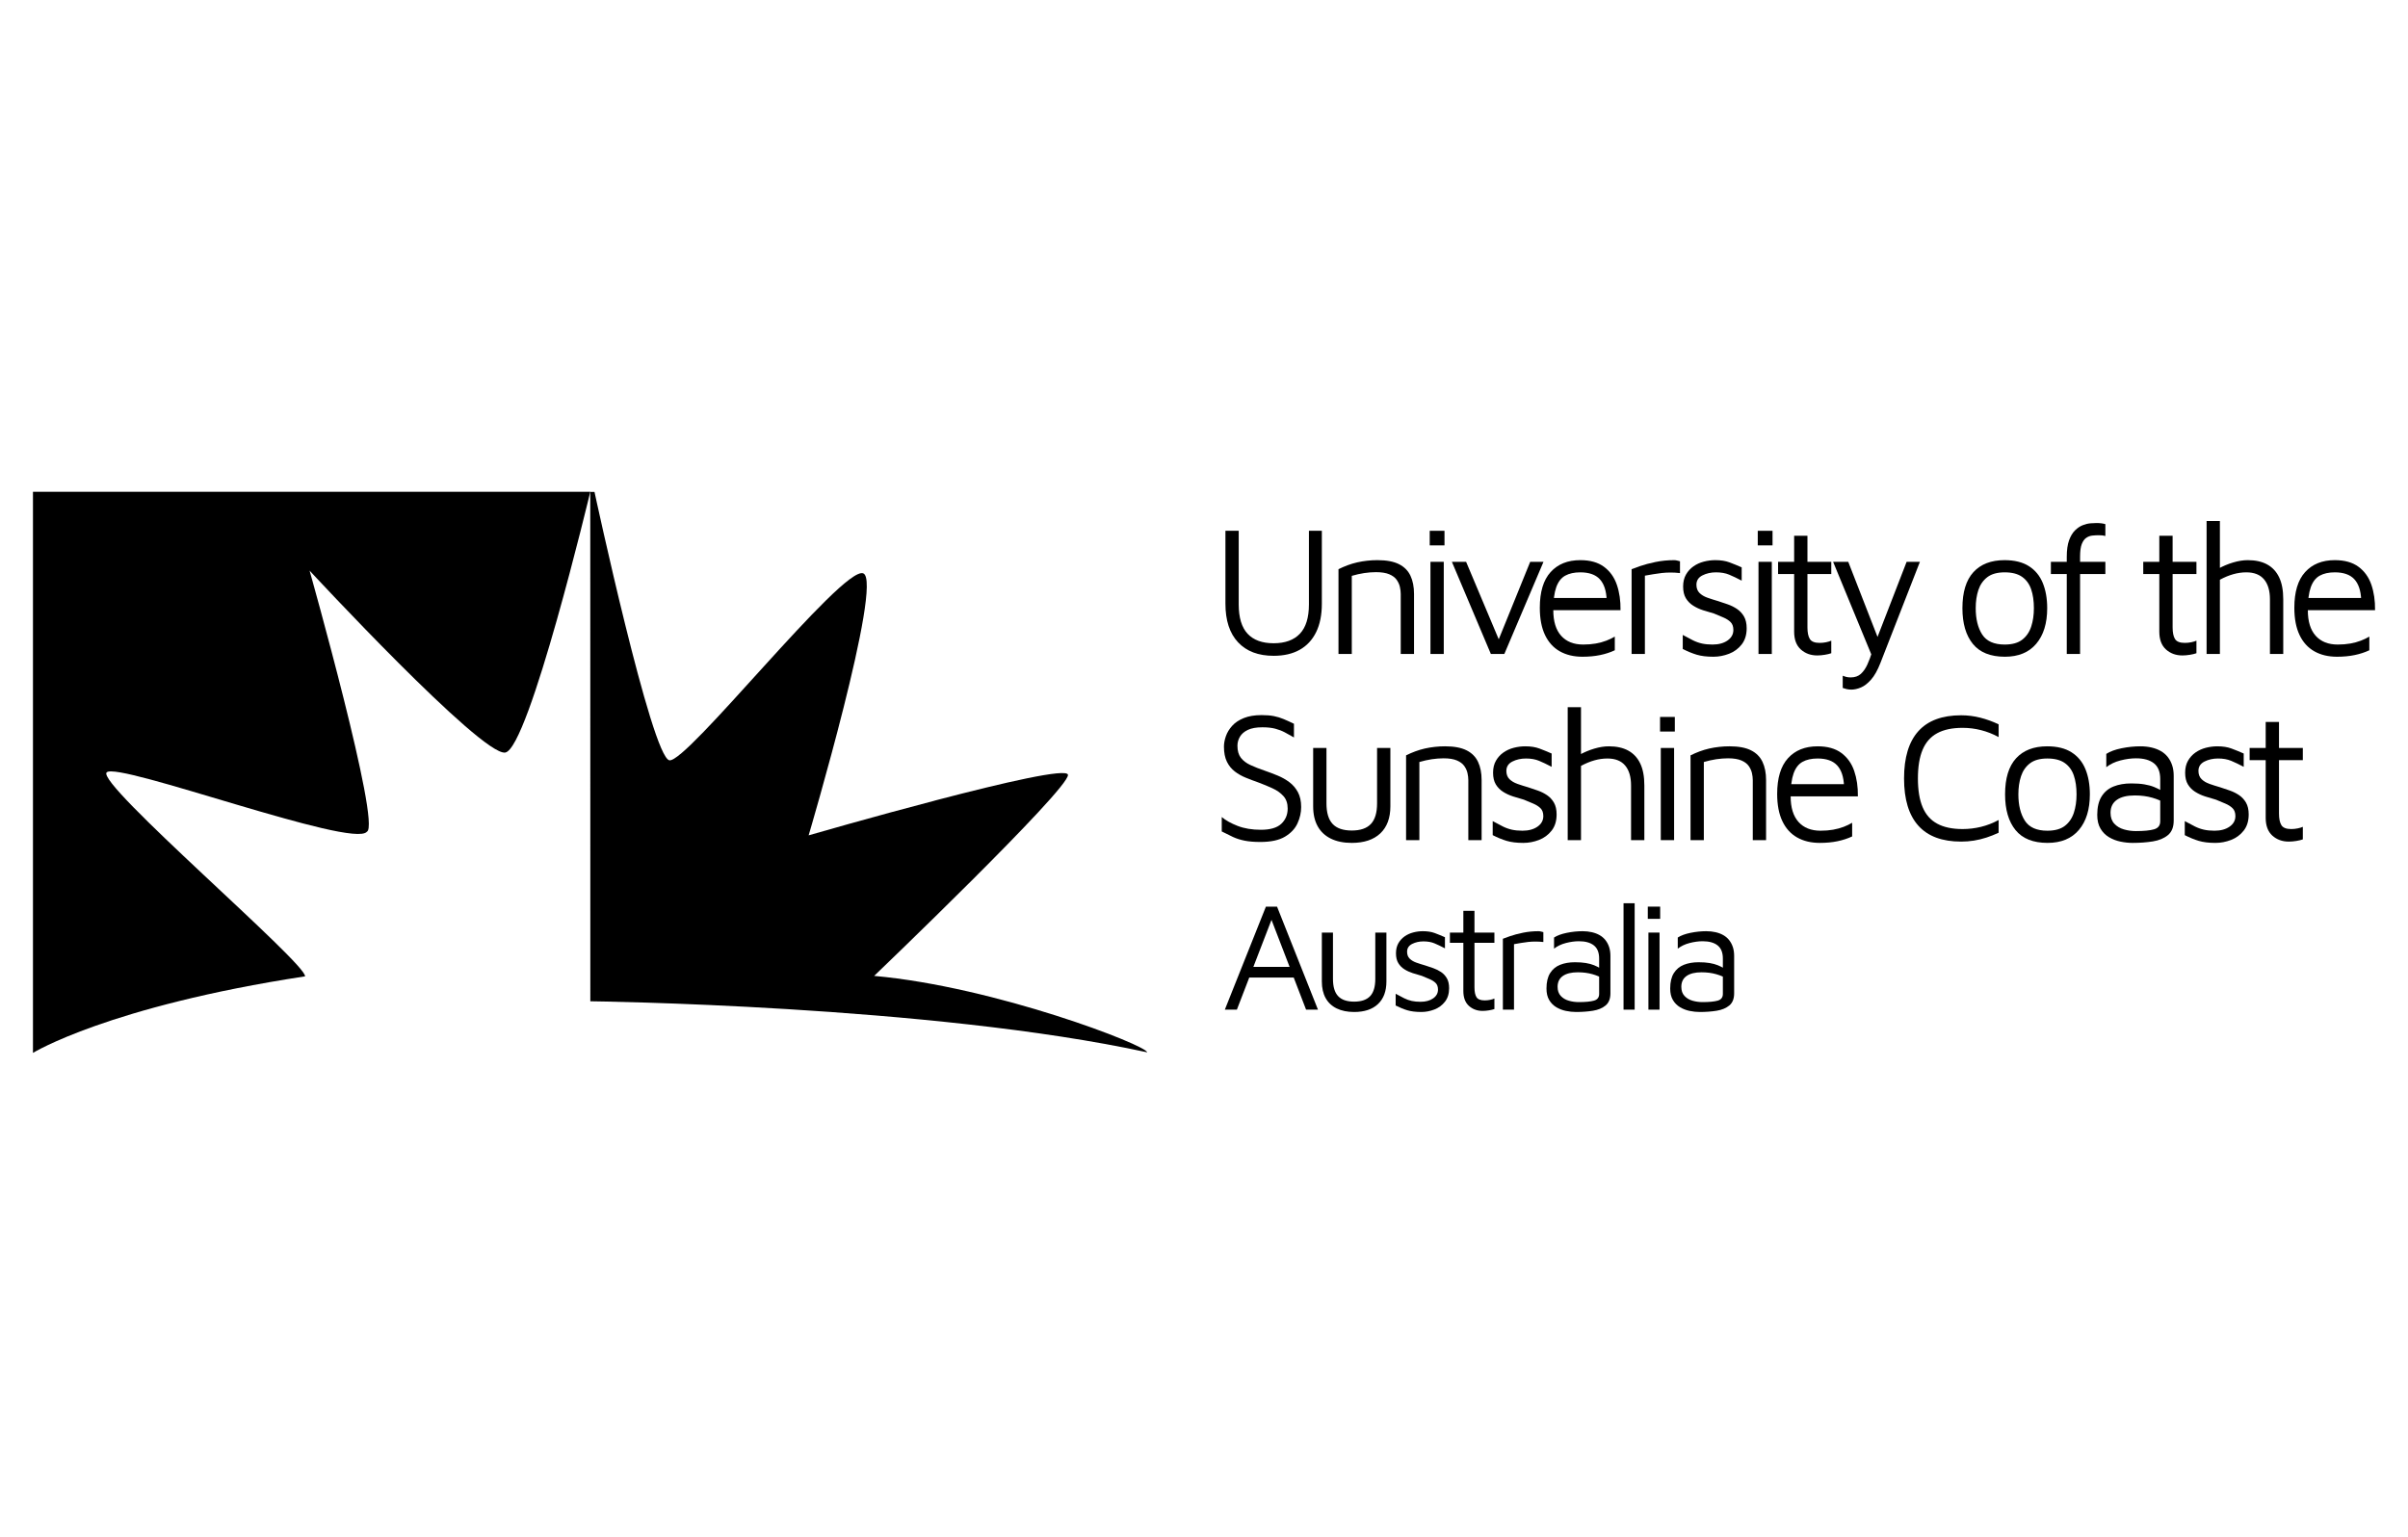
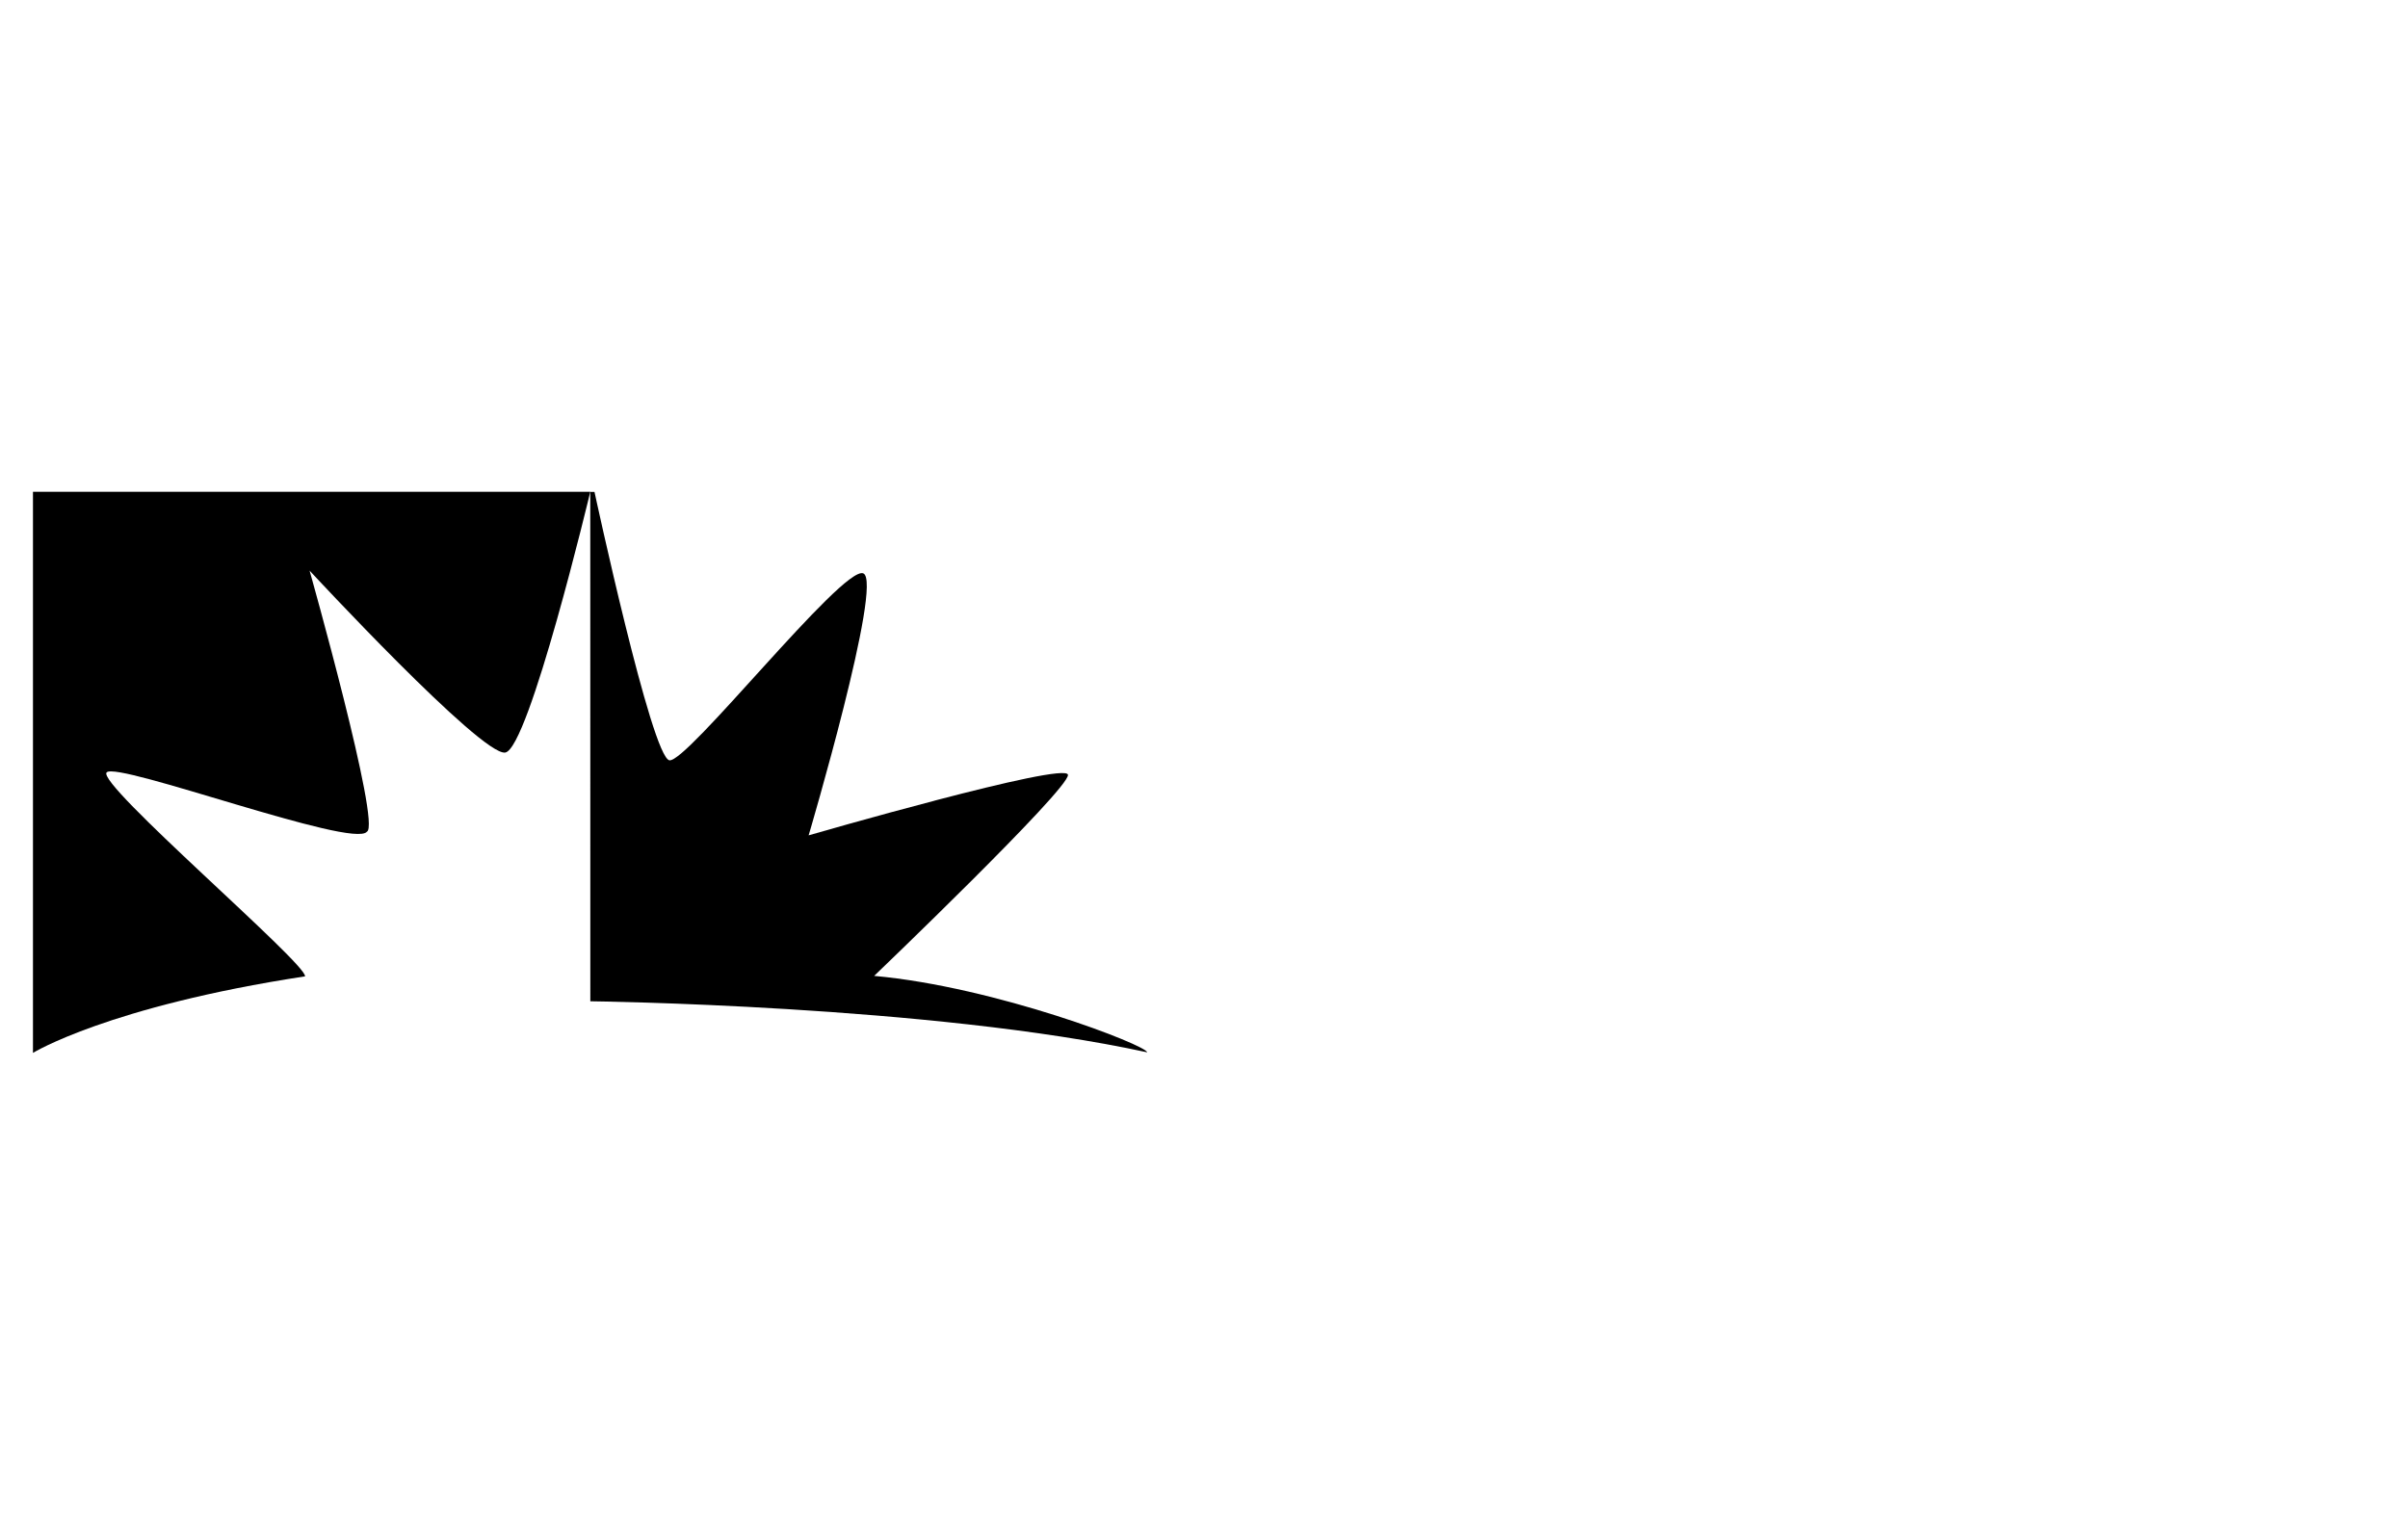
<svg xmlns="http://www.w3.org/2000/svg" width="260" height="166" viewBox="0 0 260 166" fill="none">
  <g clip-path="url(#clip0_6576_2817)">
    <mask id="mask0_6576_2817" style="mask-type:luminance" maskUnits="userSpaceOnUse" x="0" y="45" width="261" height="77">
      <path d="M0.002 45.584H260.002V121.231H0.002V45.584Z" fill="white" />
    </mask>
    <g mask="url(#mask0_6576_2817)">
      <path d="M63.734 53.112C63.734 53.112 57.103 80.877 54.549 81.27C51.994 81.663 33.426 61.62 33.426 61.62C33.426 61.62 41.187 89.129 39.615 89.817C38.142 91.684 12.696 82.211 11.517 83.41C10.338 84.61 33.131 104.063 32.935 105.438C11.714 108.68 3.559 113.702 3.559 113.702V53.112H63.734Z" fill="black" />
    </g>
    <path d="M63.733 53.12L63.74 108.13C63.74 108.13 100.502 108.557 123.86 113.642C123.86 112.905 107.502 106.568 94.386 105.389C94.386 105.389 115.46 85.2 115.312 83.677C115.165 82.154 87.312 90.21 87.312 90.21C87.312 90.21 95.418 62.8 93.21 61.919C92.091 61.474 87.225 66.737 82.447 72.001C77.795 77.126 73.226 82.251 72.281 82.105C70.365 81.811 64.189 53.12 64.189 53.12H63.733Z" fill="black" />
    <mask id="mask1_6576_2817" style="mask-type:luminance" maskUnits="userSpaceOnUse" x="0" y="45" width="261" height="77">
-       <path d="M0.002 45.584H260.002V121.231H0.002V45.584Z" fill="white" />
-     </mask>
+       </mask>
    <g mask="url(#mask1_6576_2817)">
      <path d="M137.519 70.822C135.871 70.822 134.59 70.337 133.68 69.366C132.769 68.396 132.314 67.007 132.314 65.198V57.321H133.749V65.278C133.749 66.701 134.069 67.755 134.706 68.439C135.345 69.124 136.283 69.466 137.519 69.466C138.755 69.466 139.7 69.124 140.351 68.439C141.002 67.755 141.329 66.701 141.329 65.278V57.321H142.724V65.198C142.724 66.408 142.518 67.432 142.106 68.269C141.694 69.107 141.102 69.742 140.331 70.174C139.56 70.606 138.623 70.822 137.519 70.822Z" fill="black" />
      <path d="M144.521 61.469C144.839 61.309 145.168 61.167 145.508 61.04C145.847 60.914 146.193 60.811 146.545 60.731C146.897 60.651 147.256 60.592 147.622 60.552C147.988 60.511 148.356 60.491 148.729 60.491C149.699 60.491 150.47 60.635 151.042 60.921C151.614 61.206 152.03 61.622 152.289 62.167C152.548 62.712 152.677 63.37 152.677 64.141V70.623H151.242V64.141C151.242 63.902 151.211 63.65 151.152 63.384C151.092 63.117 150.975 62.862 150.803 62.615C150.63 62.37 150.364 62.17 150.005 62.017C149.646 61.865 149.167 61.788 148.569 61.788C148.157 61.788 147.732 61.822 147.292 61.887C146.854 61.954 146.409 62.054 145.957 62.187V70.623H144.521V61.469Z" fill="black" />
      <path d="M154.451 60.672H155.888V70.624H154.451V60.672ZM154.372 57.321H155.967V58.897H154.372V57.321Z" fill="black" />
      <path d="M160.973 70.623L156.765 60.671H158.3L161.97 69.387L161.651 69.466L165.221 60.671H166.657L162.429 70.623H160.973Z" fill="black" />
      <path d="M170.866 70.922C169.922 70.922 169.104 70.726 168.413 70.334C167.721 69.942 167.189 69.353 166.817 68.568C166.445 67.784 166.259 66.807 166.259 65.637C166.259 63.922 166.647 62.635 167.426 61.778C168.203 60.921 169.27 60.491 170.627 60.491C171.69 60.491 172.544 60.731 173.189 61.21C173.834 61.688 174.296 62.333 174.575 63.144C174.854 63.955 174.987 64.873 174.974 65.896H166.976L167.076 64.58H174.037L173.478 64.779C173.438 63.782 173.189 63.038 172.73 62.546C172.271 62.054 171.57 61.808 170.627 61.808C169.974 61.808 169.432 61.927 169.001 62.167C168.569 62.406 168.246 62.822 168.034 63.413C167.821 64.005 167.715 64.833 167.715 65.896C167.715 67.106 167.997 68.027 168.562 68.658C169.127 69.29 169.922 69.606 170.945 69.606C171.437 69.606 171.889 69.569 172.302 69.496C172.714 69.423 173.093 69.32 173.438 69.187C173.784 69.054 174.09 68.907 174.355 68.748V70.224C173.877 70.45 173.348 70.623 172.77 70.742C172.192 70.862 171.556 70.922 170.866 70.922Z" fill="black" />
      <path d="M176.169 70.623V61.469C176.328 61.403 176.638 61.29 177.096 61.13C177.555 60.971 178.106 60.824 178.751 60.691C179.397 60.559 180.065 60.492 180.756 60.492C180.862 60.492 180.968 60.505 181.075 60.532C181.181 60.559 181.287 60.585 181.394 60.611V61.888C181.048 61.848 180.712 61.828 180.387 61.828C180.061 61.828 179.745 61.845 179.44 61.878C179.134 61.911 178.828 61.955 178.523 62.008C178.216 62.061 177.91 62.114 177.605 62.167V70.623H176.169Z" fill="black" />
      <path d="M185.004 70.922C184.286 70.922 183.685 70.849 183.199 70.702C182.714 70.556 182.212 70.35 181.693 70.084V68.568C182.106 68.795 182.472 68.987 182.79 69.147C183.109 69.306 183.436 69.423 183.768 69.496C184.1 69.569 184.479 69.606 184.904 69.606C185.569 69.606 186.111 69.46 186.53 69.167C186.948 68.875 187.158 68.496 187.158 68.03C187.158 67.658 187.055 67.372 186.849 67.172C186.643 66.973 186.38 66.807 186.062 66.674C185.742 66.541 185.409 66.401 185.064 66.255C184.678 66.149 184.289 66.033 183.898 65.906C183.505 65.78 183.146 65.614 182.82 65.407C182.494 65.202 182.233 64.936 182.032 64.61C181.833 64.284 181.733 63.862 181.733 63.343C181.733 62.839 181.836 62.406 182.043 62.047C182.249 61.688 182.518 61.392 182.851 61.16C183.183 60.927 183.555 60.757 183.967 60.651C184.379 60.545 184.791 60.491 185.203 60.491C185.802 60.491 186.314 60.571 186.739 60.731C187.164 60.89 187.604 61.07 188.056 61.269V62.705C187.55 62.44 187.099 62.223 186.699 62.057C186.301 61.891 185.828 61.808 185.283 61.808C184.738 61.808 184.249 61.918 183.817 62.137C183.386 62.356 183.169 62.692 183.169 63.144C183.169 63.516 183.279 63.812 183.498 64.031C183.718 64.251 184.007 64.424 184.366 64.55C184.725 64.676 185.11 64.799 185.523 64.919C185.855 65.026 186.201 65.142 186.56 65.268C186.919 65.395 187.251 65.561 187.557 65.767C187.862 65.973 188.112 66.242 188.305 66.574C188.497 66.907 188.594 67.332 188.594 67.851C188.594 68.555 188.414 69.137 188.056 69.596C187.696 70.054 187.241 70.39 186.69 70.603C186.138 70.815 185.575 70.922 185.004 70.922Z" fill="black" />
      <path d="M189.871 60.672H191.308V70.624H189.871V60.672ZM189.792 57.321H191.387V58.897H189.792V57.321Z" fill="black" />
      <path d="M196.213 70.783C195.508 70.783 194.917 70.567 194.438 70.135C193.959 69.703 193.72 69.061 193.72 68.21V61.988H191.985V60.672H193.72V57.86H195.156V60.672H197.729V61.988H195.156V67.752C195.156 68.31 195.242 68.729 195.415 69.008C195.588 69.287 195.941 69.427 196.472 69.427C196.712 69.427 196.944 69.404 197.17 69.357C197.397 69.31 197.582 69.254 197.729 69.187V70.544C197.542 70.61 197.307 70.666 197.021 70.713C196.734 70.76 196.465 70.783 196.213 70.783Z" fill="black" />
      <path d="M199.902 74.472C199.702 74.472 199.523 74.452 199.363 74.412C199.204 74.372 199.071 74.332 198.965 74.292V72.976C199.057 73.016 199.176 73.056 199.323 73.096C199.469 73.136 199.635 73.156 199.822 73.156C200.274 73.156 200.639 73.029 200.919 72.777C201.198 72.524 201.434 72.185 201.627 71.76C201.819 71.334 201.996 70.862 202.155 70.344V70.922L197.927 60.671H199.562L202.873 69.167H202.574L205.865 60.671H207.3L203.033 71.6C202.726 72.385 202.391 72.983 202.025 73.395C201.66 73.807 201.295 74.09 200.928 74.243C200.563 74.395 200.22 74.472 199.902 74.472Z" fill="black" />
      <path d="M216.456 69.606C217.267 69.606 217.898 69.43 218.351 69.078C218.803 68.725 219.125 68.253 219.317 67.662C219.511 67.07 219.606 66.409 219.606 65.677C219.606 64.893 219.507 64.211 219.308 63.633C219.108 63.055 218.779 62.606 218.32 62.287C217.862 61.968 217.24 61.808 216.456 61.808C215.658 61.808 215.033 61.981 214.581 62.327C214.129 62.672 213.807 63.134 213.614 63.713C213.421 64.291 213.325 64.946 213.325 65.677C213.325 66.847 213.558 67.794 214.022 68.519C214.488 69.244 215.299 69.606 216.456 69.606ZM216.476 70.922C214.92 70.922 213.767 70.46 213.016 69.536C212.265 68.612 211.889 67.326 211.889 65.677C211.889 63.949 212.284 62.653 213.075 61.788C213.866 60.924 214.986 60.492 216.435 60.492C217.513 60.492 218.391 60.708 219.068 61.14C219.746 61.572 220.245 62.177 220.564 62.955C220.883 63.733 221.043 64.64 221.043 65.677C221.043 67.313 220.647 68.596 219.856 69.526C219.065 70.457 217.938 70.922 216.476 70.922Z" fill="black" />
-       <path d="M223.156 70.623V61.988H221.441V60.671H223.156V60.133C223.156 59.402 223.239 58.807 223.405 58.348C223.572 57.889 223.788 57.53 224.053 57.271C224.319 57.012 224.598 56.826 224.891 56.713C225.183 56.6 225.463 56.533 225.729 56.513C225.995 56.493 226.208 56.483 226.367 56.483C226.553 56.483 226.726 56.493 226.885 56.513C227.045 56.533 227.191 56.563 227.324 56.603V57.879C227.231 57.853 227.125 57.833 227.006 57.819C226.885 57.807 226.753 57.8 226.606 57.8C226.38 57.8 226.147 57.813 225.908 57.839C225.669 57.866 225.45 57.949 225.25 58.089C225.051 58.228 224.891 58.455 224.771 58.767C224.652 59.08 224.593 59.528 224.593 60.113V60.671H227.324V61.988H224.593V70.623H223.156Z" fill="black" />
      <path d="M235.641 70.783C234.936 70.783 234.345 70.567 233.866 70.135C233.387 69.703 233.148 69.061 233.148 68.21V61.988H231.413V60.672H233.148V57.86H234.584V60.672H237.157V61.988H234.584V67.752C234.584 68.31 234.67 68.729 234.843 69.008C235.016 69.287 235.369 69.427 235.9 69.427C236.14 69.427 236.372 69.404 236.598 69.357C236.825 69.31 237.01 69.254 237.157 69.187V70.544C236.97 70.61 236.735 70.666 236.449 70.713C236.162 70.76 235.893 70.783 235.641 70.783Z" fill="black" />
      <path d="M238.254 70.623V56.264H239.69V61.788L239.53 61.409C240.035 61.13 240.567 60.908 241.125 60.741C241.684 60.575 242.209 60.492 242.701 60.492C243.525 60.492 244.22 60.645 244.785 60.951C245.35 61.257 245.782 61.718 246.081 62.336C246.381 62.955 246.53 63.749 246.53 64.72V70.623H245.094V64.72C245.094 63.79 244.882 63.071 244.456 62.566C244.03 62.061 243.393 61.808 242.541 61.808C242.076 61.808 241.608 61.875 241.136 62.008C240.663 62.141 240.182 62.34 239.69 62.606V70.623H238.254Z" fill="black" />
-       <path d="M252.335 70.922C251.391 70.922 250.573 70.726 249.882 70.334C249.19 69.942 248.658 69.353 248.286 68.568C247.914 67.784 247.728 66.807 247.728 65.637C247.728 63.922 248.116 62.635 248.895 61.778C249.672 60.921 250.739 60.491 252.096 60.491C253.159 60.491 254.013 60.731 254.658 61.21C255.303 61.688 255.765 62.333 256.044 63.144C256.323 63.955 256.456 64.873 256.443 65.896H248.445L248.545 64.58H255.506L254.947 64.779C254.907 63.782 254.658 63.038 254.199 62.546C253.74 62.054 253.039 61.808 252.096 61.808C251.443 61.808 250.901 61.927 250.47 62.167C250.038 62.406 249.715 62.822 249.503 63.413C249.29 64.005 249.184 64.833 249.184 65.896C249.184 67.106 249.466 68.027 250.031 68.658C250.596 69.29 251.391 69.606 252.414 69.606C252.906 69.606 253.358 69.569 253.771 69.496C254.183 69.423 254.562 69.32 254.907 69.187C255.253 69.054 255.559 68.907 255.824 68.748V70.224C255.346 70.45 254.817 70.623 254.239 70.742C253.661 70.862 253.025 70.922 252.335 70.922Z" fill="black" />
      <path d="M136.084 90.926C135.419 90.926 134.854 90.879 134.389 90.786C133.923 90.694 133.504 90.561 133.132 90.388C132.76 90.215 132.354 90.016 131.916 89.789V88.234C132.341 88.593 132.912 88.912 133.631 89.192C134.349 89.47 135.187 89.61 136.144 89.61C137.153 89.61 137.889 89.394 138.347 88.962C138.806 88.53 139.035 87.982 139.035 87.317C139.035 86.758 138.882 86.31 138.576 85.97C138.271 85.631 137.879 85.352 137.399 85.133C136.921 84.913 136.416 84.703 135.884 84.505C135.432 84.345 134.983 84.176 134.538 83.996C134.092 83.817 133.69 83.591 133.332 83.318C132.973 83.046 132.687 82.693 132.474 82.261C132.262 81.829 132.154 81.287 132.154 80.635C132.154 80.277 132.225 79.898 132.364 79.499C132.504 79.1 132.73 78.728 133.043 78.382C133.355 78.036 133.773 77.757 134.299 77.544C134.824 77.332 135.466 77.225 136.224 77.225C136.742 77.225 137.184 77.262 137.55 77.335C137.915 77.408 138.264 77.514 138.597 77.654C138.929 77.794 139.301 77.963 139.713 78.162V79.638C139.367 79.439 139.038 79.256 138.726 79.09C138.413 78.924 138.068 78.791 137.689 78.691C137.311 78.592 136.848 78.542 136.303 78.542C135.651 78.542 135.13 78.634 134.737 78.821C134.346 79.007 134.06 79.253 133.88 79.559C133.7 79.864 133.611 80.19 133.611 80.536C133.611 81.081 133.733 81.513 133.98 81.832C134.226 82.151 134.57 82.414 135.017 82.62C135.462 82.826 135.977 83.029 136.563 83.228C137.027 83.388 137.493 83.564 137.958 83.757C138.424 83.949 138.846 84.189 139.225 84.475C139.604 84.761 139.909 85.119 140.142 85.552C140.374 85.984 140.491 86.519 140.491 87.156C140.491 87.755 140.358 88.344 140.092 88.922C139.826 89.5 139.374 89.979 138.736 90.358C138.098 90.737 137.214 90.926 136.084 90.926Z" fill="black" />
      <path d="M145.955 91.026C145.077 91.026 144.326 90.874 143.701 90.568C143.076 90.262 142.601 89.817 142.275 89.231C141.949 88.646 141.787 87.928 141.787 87.078V80.776H143.223V86.758C143.223 87.769 143.445 88.51 143.891 88.982C144.336 89.455 145.024 89.69 145.955 89.69C146.886 89.69 147.573 89.455 148.019 88.982C148.465 88.51 148.687 87.769 148.687 86.758V80.776H150.123V87.078C150.123 88.34 149.761 89.315 149.036 90C148.311 90.684 147.284 91.026 145.955 91.026Z" fill="black" />
      <path d="M151.819 81.573C152.137 81.413 152.466 81.271 152.806 81.144C153.145 81.018 153.491 80.915 153.843 80.835C154.195 80.755 154.554 80.696 154.92 80.656C155.286 80.615 155.654 80.595 156.027 80.595C156.997 80.595 157.768 80.739 158.34 81.025C158.912 81.31 159.328 81.726 159.587 82.271C159.846 82.816 159.975 83.474 159.975 84.245V90.727H158.54V84.245C158.54 84.006 158.509 83.754 158.45 83.488C158.39 83.221 158.273 82.966 158.101 82.719C157.928 82.474 157.662 82.274 157.303 82.121C156.944 81.969 156.465 81.892 155.867 81.892C155.455 81.892 155.03 81.926 154.59 81.991C154.152 82.058 153.707 82.158 153.255 82.291V90.727H151.819V81.573Z" fill="black" />
      <path d="M164.483 91.026C163.765 91.026 163.164 90.953 162.678 90.807C162.193 90.661 161.691 90.455 161.172 90.189V88.673C161.585 88.899 161.951 89.091 162.269 89.252C162.588 89.411 162.915 89.527 163.247 89.6C163.579 89.673 163.958 89.71 164.383 89.71C165.048 89.71 165.59 89.564 166.009 89.271C166.427 88.979 166.637 88.6 166.637 88.134C166.637 87.762 166.534 87.476 166.328 87.277C166.122 87.078 165.859 86.912 165.541 86.778C165.221 86.646 164.888 86.506 164.543 86.36C164.157 86.254 163.768 86.137 163.377 86.01C162.984 85.884 162.625 85.718 162.299 85.512C161.973 85.306 161.712 85.041 161.511 84.714C161.312 84.389 161.212 83.966 161.212 83.448C161.212 82.943 161.315 82.51 161.522 82.151C161.728 81.793 161.997 81.497 162.33 81.264C162.662 81.032 163.034 80.862 163.446 80.755C163.858 80.65 164.27 80.596 164.682 80.596C165.281 80.596 165.793 80.676 166.218 80.836C166.643 80.995 167.083 81.174 167.535 81.374V82.81C167.029 82.544 166.578 82.328 166.178 82.162C165.78 81.995 165.307 81.912 164.762 81.912C164.217 81.912 163.728 82.022 163.296 82.241C162.865 82.461 162.648 82.797 162.648 83.249C162.648 83.621 162.758 83.917 162.977 84.136C163.197 84.355 163.486 84.528 163.845 84.655C164.204 84.781 164.589 84.904 165.002 85.023C165.334 85.13 165.68 85.247 166.039 85.373C166.398 85.499 166.73 85.665 167.036 85.871C167.341 86.078 167.591 86.346 167.784 86.678C167.976 87.011 168.073 87.436 168.073 87.955C168.073 88.66 167.893 89.242 167.535 89.7C167.175 90.159 166.72 90.495 166.169 90.708C165.617 90.92 165.054 91.026 164.483 91.026Z" fill="black" />
      <path d="M169.27 90.727V76.368H170.706V81.892L170.546 81.513C171.051 81.234 171.583 81.012 172.141 80.845C172.7 80.679 173.225 80.596 173.717 80.596C174.541 80.596 175.236 80.749 175.801 81.055C176.366 81.361 176.798 81.822 177.097 82.44C177.397 83.059 177.546 83.853 177.546 84.824V90.727H176.11V84.824C176.11 83.894 175.898 83.175 175.472 82.67C175.046 82.165 174.409 81.912 173.557 81.912C173.092 81.912 172.624 81.979 172.152 82.112C171.679 82.245 171.198 82.444 170.706 82.71V90.727H169.27Z" fill="black" />
      <path d="M179.321 80.775H180.758V90.728H179.321V80.775ZM179.242 77.424H180.837V79.001H179.242V77.424Z" fill="black" />
      <path d="M182.533 81.573C182.851 81.413 183.18 81.271 183.52 81.144C183.859 81.018 184.205 80.915 184.557 80.835C184.909 80.755 185.268 80.696 185.634 80.656C186 80.615 186.368 80.595 186.741 80.595C187.711 80.595 188.482 80.739 189.054 81.025C189.626 81.31 190.042 81.726 190.301 82.271C190.56 82.816 190.689 83.474 190.689 84.245V90.727H189.254V84.245C189.254 84.006 189.223 83.754 189.164 83.488C189.104 83.221 188.987 82.966 188.815 82.719C188.642 82.474 188.376 82.274 188.017 82.121C187.658 81.969 187.179 81.892 186.581 81.892C186.169 81.892 185.744 81.926 185.304 81.991C184.866 82.058 184.421 82.158 183.969 82.291V90.727H182.533V81.573Z" fill="black" />
      <path d="M196.494 91.026C195.55 91.026 194.732 90.83 194.041 90.438C193.349 90.046 192.817 89.458 192.445 88.673C192.073 87.888 191.887 86.912 191.887 85.742C191.887 84.026 192.275 82.74 193.054 81.882C193.831 81.025 194.898 80.596 196.255 80.596C197.318 80.596 198.172 80.836 198.817 81.314C199.462 81.793 199.924 82.438 200.203 83.249C200.482 84.06 200.615 84.977 200.602 86.001H192.604L192.704 84.684H199.665L199.106 84.883C199.066 83.887 198.817 83.142 198.358 82.65C197.899 82.158 197.198 81.912 196.255 81.912C195.602 81.912 195.06 82.032 194.629 82.271C194.197 82.51 193.874 82.926 193.662 83.518C193.449 84.109 193.343 84.937 193.343 86.001C193.343 87.211 193.625 88.131 194.19 88.762C194.755 89.394 195.55 89.71 196.573 89.71C197.065 89.71 197.517 89.673 197.93 89.6C198.342 89.527 198.721 89.424 199.066 89.292C199.412 89.159 199.718 89.012 199.983 88.852V90.329C199.505 90.554 198.976 90.727 198.398 90.847C197.82 90.966 197.184 91.026 196.494 91.026Z" fill="black" />
      <path d="M211.75 90.886C209.702 90.886 208.163 90.315 207.133 89.171C206.103 88.028 205.587 86.326 205.587 84.066C205.587 81.805 206.103 80.104 207.133 78.96C208.163 77.817 209.702 77.245 211.75 77.245C212.454 77.245 213.146 77.332 213.823 77.505C214.502 77.678 215.16 77.917 215.798 78.222V79.598C215.187 79.266 214.555 79.017 213.903 78.851C213.252 78.684 212.587 78.601 211.909 78.601C210.792 78.601 209.878 78.794 209.167 79.18C208.455 79.566 207.931 80.16 207.592 80.965C207.252 81.769 207.083 82.803 207.083 84.066C207.083 85.329 207.252 86.363 207.592 87.167C207.931 87.972 208.455 88.567 209.167 88.951C209.878 89.337 210.792 89.531 211.909 89.531C212.587 89.531 213.252 89.45 213.903 89.291C214.555 89.131 215.187 88.885 215.798 88.553V89.929C215.372 90.128 214.938 90.301 214.492 90.448C214.046 90.594 213.595 90.703 213.136 90.777C212.677 90.85 212.215 90.886 211.75 90.886Z" fill="black" />
      <path d="M221.062 89.71C221.873 89.71 222.504 89.534 222.957 89.181C223.409 88.829 223.731 88.356 223.923 87.766C224.117 87.174 224.212 86.513 224.212 85.781C224.212 84.996 224.113 84.316 223.914 83.737C223.714 83.159 223.385 82.71 222.926 82.391C222.468 82.072 221.846 81.912 221.062 81.912C220.264 81.912 219.639 82.085 219.187 82.43C218.735 82.776 218.413 83.239 218.22 83.817C218.027 84.395 217.931 85.05 217.931 85.781C217.931 86.951 218.164 87.898 218.628 88.623C219.094 89.349 219.905 89.71 221.062 89.71ZM221.082 91.025C219.526 91.025 218.373 90.564 217.622 89.641C216.871 88.716 216.495 87.43 216.495 85.781C216.495 84.052 216.89 82.757 217.681 81.892C218.472 81.028 219.592 80.596 221.041 80.596C222.119 80.596 222.997 80.812 223.674 81.245C224.352 81.677 224.851 82.281 225.17 83.059C225.489 83.837 225.649 84.743 225.649 85.781C225.649 87.416 225.253 88.7 224.462 89.63C223.671 90.561 222.544 91.025 221.082 91.025Z" fill="black" />
      <path d="M230.275 91.026C229.837 91.026 229.394 90.979 228.949 90.886C228.504 90.794 228.091 90.634 227.712 90.408C227.334 90.182 227.028 89.873 226.796 89.481C226.562 89.089 226.446 88.593 226.446 87.995C226.446 87.171 226.602 86.509 226.915 86.01C227.227 85.512 227.66 85.153 228.212 84.933C228.762 84.714 229.398 84.604 230.116 84.604C230.661 84.604 231.132 84.637 231.532 84.704C231.93 84.771 232.286 84.867 232.598 84.994C232.911 85.12 233.194 85.262 233.446 85.422L233.725 86.739C233.42 86.512 232.977 86.317 232.399 86.15C231.821 85.984 231.186 85.901 230.495 85.901C229.657 85.901 229.012 86.06 228.56 86.38C228.108 86.699 227.882 87.165 227.882 87.776C227.882 88.267 228.018 88.66 228.291 88.952C228.563 89.245 228.909 89.451 229.328 89.571C229.747 89.69 230.175 89.75 230.614 89.75C231.478 89.75 232.133 89.687 232.579 89.56C233.024 89.434 233.247 89.145 233.247 88.693V84.126C233.247 83.355 233.021 82.79 232.569 82.431C232.117 82.072 231.472 81.892 230.634 81.892C230.102 81.892 229.541 81.969 228.949 82.122C228.357 82.275 227.849 82.517 227.423 82.85V81.414C227.836 81.148 228.387 80.945 229.079 80.805C229.77 80.666 230.441 80.596 231.093 80.596C231.532 80.596 231.937 80.639 232.309 80.726C232.681 80.812 233.014 80.939 233.306 81.105C233.599 81.271 233.848 81.484 234.054 81.743C234.26 82.002 234.421 82.301 234.533 82.64C234.646 82.979 234.703 83.361 234.703 83.787V88.613C234.703 89.318 234.494 89.843 234.075 90.189C233.656 90.535 233.11 90.76 232.439 90.867C231.767 90.973 231.046 91.026 230.275 91.026Z" fill="black" />
      <path d="M239.209 91.026C238.491 91.026 237.89 90.953 237.404 90.807C236.919 90.661 236.417 90.455 235.898 90.189V88.673C236.311 88.899 236.677 89.091 236.995 89.252C237.314 89.411 237.641 89.527 237.973 89.6C238.305 89.673 238.684 89.71 239.109 89.71C239.774 89.71 240.316 89.564 240.735 89.271C241.153 88.979 241.363 88.6 241.363 88.134C241.363 87.762 241.26 87.476 241.054 87.277C240.848 87.078 240.585 86.912 240.267 86.778C239.947 86.646 239.614 86.506 239.269 86.36C238.883 86.254 238.494 86.137 238.103 86.01C237.71 85.884 237.351 85.718 237.025 85.512C236.699 85.306 236.438 85.041 236.237 84.714C236.038 84.389 235.938 83.966 235.938 83.448C235.938 82.943 236.041 82.51 236.248 82.151C236.454 81.793 236.723 81.497 237.056 81.264C237.388 81.032 237.76 80.862 238.172 80.755C238.584 80.65 238.996 80.596 239.408 80.596C240.007 80.596 240.519 80.676 240.944 80.836C241.369 80.995 241.809 81.174 242.261 81.374V82.81C241.755 82.544 241.304 82.328 240.904 82.162C240.506 81.995 240.033 81.912 239.488 81.912C238.943 81.912 238.454 82.022 238.022 82.241C237.591 82.461 237.374 82.797 237.374 83.249C237.374 83.621 237.484 83.917 237.703 84.136C237.923 84.355 238.212 84.528 238.571 84.655C238.93 84.781 239.315 84.904 239.728 85.023C240.06 85.13 240.406 85.247 240.765 85.373C241.124 85.499 241.456 85.665 241.762 85.871C242.067 86.078 242.317 86.346 242.51 86.678C242.702 87.011 242.799 87.436 242.799 87.955C242.799 88.66 242.619 89.242 242.261 89.7C241.901 90.159 241.446 90.495 240.895 90.708C240.343 90.92 239.78 91.026 239.209 91.026Z" fill="black" />
      <path d="M247.128 90.886C246.423 90.886 245.832 90.67 245.353 90.239C244.874 89.806 244.635 89.164 244.635 88.314V82.092H242.9V80.775H244.635V77.963H246.071V80.775H248.644V82.092H246.071V87.855C246.071 88.413 246.157 88.832 246.33 89.112C246.503 89.391 246.856 89.531 247.387 89.531C247.627 89.531 247.859 89.507 248.085 89.46C248.312 89.414 248.497 89.358 248.644 89.291V90.647C248.457 90.714 248.222 90.77 247.936 90.817C247.649 90.863 247.38 90.886 247.128 90.886Z" fill="black" />
      <path d="M134.2 105.566L134.718 104.416H140.172L140.255 105.566H134.2ZM132.249 109.036L136.685 97.91H137.887L142.306 109.036H141.022L137.169 99.028L137.42 98.995L133.55 109.036H132.249Z" fill="black" />
-       <path d="M146.21 109.286C145.477 109.286 144.848 109.158 144.325 108.902C143.803 108.647 143.405 108.274 143.133 107.785C142.86 107.296 142.724 106.695 142.724 105.983V100.713H143.925V105.717C143.925 106.562 144.111 107.182 144.483 107.576C144.856 107.972 145.432 108.169 146.21 108.169C146.988 108.169 147.564 107.972 147.937 107.576C148.309 107.182 148.495 106.562 148.495 105.717V100.713H149.696V105.983C149.696 107.04 149.394 107.854 148.787 108.428C148.181 109 147.322 109.286 146.21 109.286Z" fill="black" />
      <path d="M153.464 109.286C152.863 109.286 152.36 109.224 151.954 109.102C151.548 108.98 151.129 108.808 150.694 108.586V107.318C151.039 107.507 151.346 107.668 151.612 107.802C151.879 107.935 152.152 108.033 152.43 108.094C152.707 108.155 153.025 108.185 153.38 108.185C153.937 108.185 154.39 108.063 154.739 107.818C155.09 107.574 155.265 107.257 155.265 106.868C155.265 106.557 155.179 106.317 155.007 106.15C154.834 105.983 154.614 105.845 154.348 105.733C154.081 105.622 153.803 105.506 153.514 105.383C153.192 105.294 152.866 105.197 152.538 105.091C152.21 104.985 151.909 104.847 151.637 104.674C151.364 104.502 151.146 104.279 150.979 104.007C150.812 103.734 150.729 103.382 150.729 102.948C150.729 102.525 150.815 102.164 150.986 101.863C151.159 101.563 151.384 101.316 151.662 101.121C151.941 100.927 152.251 100.785 152.597 100.696C152.941 100.607 153.285 100.562 153.631 100.562C154.131 100.562 154.559 100.63 154.915 100.763C155.271 100.896 155.638 101.047 156.016 101.213V102.414C155.593 102.191 155.215 102.012 154.882 101.872C154.548 101.733 154.153 101.663 153.697 101.663C153.241 101.663 152.832 101.755 152.471 101.938C152.11 102.122 151.929 102.403 151.929 102.781C151.929 103.093 152.021 103.34 152.204 103.523C152.388 103.707 152.63 103.851 152.93 103.957C153.231 104.062 153.553 104.166 153.898 104.265C154.175 104.354 154.465 104.452 154.765 104.557C155.065 104.663 155.343 104.803 155.599 104.974C155.855 105.147 156.063 105.372 156.225 105.65C156.385 105.928 156.466 106.284 156.466 106.718C156.466 107.307 156.316 107.794 156.016 108.177C155.716 108.56 155.334 108.842 154.873 109.019C154.411 109.197 153.942 109.286 153.464 109.286Z" fill="black" />
      <path d="M160.088 109.169C159.498 109.169 159.004 108.988 158.604 108.627C158.203 108.266 158.003 107.729 158.003 107.017V101.813H156.552V100.712H158.003V98.36H159.204V100.712H161.356V101.813H159.204V106.633C159.204 107.101 159.276 107.45 159.421 107.684C159.566 107.918 159.86 108.034 160.305 108.034C160.505 108.034 160.699 108.015 160.889 107.976C161.077 107.938 161.234 107.89 161.356 107.834V108.969C161.2 109.024 161.003 109.071 160.764 109.11C160.525 109.149 160.299 109.169 160.088 109.169Z" fill="black" />
      <path d="M162.271 109.036V101.38C162.405 101.324 162.664 101.229 163.047 101.097C163.431 100.963 163.892 100.841 164.431 100.729C164.971 100.618 165.53 100.562 166.108 100.562C166.197 100.562 166.286 100.574 166.375 100.596L166.641 100.663V101.73C166.352 101.697 166.072 101.681 165.799 101.681C165.527 101.681 165.262 101.694 165.007 101.722C164.751 101.75 164.496 101.786 164.24 101.83C163.984 101.875 163.728 101.92 163.472 101.964V109.036H162.271Z" fill="black" />
      <path d="M170.18 109.286C169.813 109.286 169.444 109.247 169.071 109.17C168.699 109.092 168.354 108.958 168.036 108.769C167.72 108.58 167.464 108.321 167.27 107.993C167.075 107.666 166.978 107.251 166.978 106.751C166.978 106.061 167.109 105.509 167.369 105.091C167.631 104.674 167.992 104.374 168.453 104.19C168.915 104.007 169.447 103.915 170.047 103.915C170.502 103.915 170.898 103.943 171.231 103.999C171.565 104.055 171.862 104.135 172.123 104.24C172.385 104.347 172.621 104.466 172.832 104.599L173.066 105.7C172.81 105.511 172.441 105.348 171.956 105.208C171.473 105.069 170.942 105 170.364 105C169.663 105 169.123 105.133 168.745 105.399C168.368 105.667 168.179 106.056 168.179 106.567C168.179 106.979 168.292 107.307 168.521 107.552C168.748 107.796 169.037 107.969 169.388 108.068C169.739 108.169 170.097 108.219 170.464 108.219C171.187 108.219 171.734 108.166 172.107 108.06C172.479 107.955 172.665 107.713 172.665 107.335V103.515C172.665 102.87 172.476 102.397 172.098 102.098C171.72 101.797 171.181 101.646 170.481 101.646C170.035 101.646 169.566 101.711 169.071 101.839C168.576 101.967 168.151 102.17 167.795 102.447V101.246C168.14 101.024 168.601 100.854 169.179 100.738C169.757 100.621 170.319 100.562 170.865 100.562C171.231 100.562 171.571 100.598 171.881 100.671C172.193 100.743 172.471 100.848 172.715 100.988C172.96 101.127 173.168 101.305 173.341 101.521C173.513 101.738 173.647 101.989 173.742 102.272C173.836 102.556 173.883 102.876 173.883 103.231V107.267C173.883 107.857 173.708 108.297 173.358 108.586C173.007 108.875 172.551 109.063 171.99 109.153C171.428 109.242 170.826 109.286 170.18 109.286Z" fill="black" />
      <path d="M176.5 109.035H175.299V97.543H176.5V109.035Z" fill="black" />
      <path d="M177.985 100.712H179.186V109.035H177.985V100.712ZM177.918 97.909H179.253V99.228H177.918V97.909Z" fill="black" />
-       <path d="M183.539 109.286C183.172 109.286 182.803 109.247 182.43 109.17C182.058 109.092 181.713 108.958 181.395 108.769C181.079 108.58 180.823 108.321 180.629 107.993C180.434 107.666 180.337 107.251 180.337 106.751C180.337 106.061 180.468 105.509 180.728 105.091C180.99 104.674 181.351 104.374 181.812 104.19C182.274 104.007 182.806 103.915 183.406 103.915C183.861 103.915 184.257 103.943 184.59 103.999C184.924 104.055 185.221 104.135 185.482 104.24C185.744 104.347 185.98 104.466 186.191 104.599L186.425 105.7C186.169 105.511 185.8 105.348 185.315 105.208C184.832 105.069 184.301 105 183.723 105C183.022 105 182.482 105.133 182.104 105.399C181.727 105.667 181.538 106.056 181.538 106.567C181.538 106.979 181.651 107.307 181.88 107.552C182.107 107.796 182.396 107.969 182.747 108.068C183.098 108.169 183.456 108.219 183.823 108.219C184.546 108.219 185.093 108.166 185.466 108.06C185.838 107.955 186.024 107.713 186.024 107.335V103.515C186.024 102.87 185.835 102.397 185.457 102.098C185.079 101.797 184.54 101.646 183.84 101.646C183.394 101.646 182.925 101.711 182.43 101.839C181.935 101.967 181.51 102.17 181.154 102.447V101.246C181.499 101.024 181.96 100.854 182.538 100.738C183.116 100.621 183.678 100.562 184.224 100.562C184.59 100.562 184.93 100.598 185.24 100.671C185.552 100.743 185.83 100.848 186.074 100.988C186.319 101.127 186.527 101.305 186.7 101.521C186.872 101.738 187.006 101.989 187.101 102.272C187.195 102.556 187.242 102.876 187.242 103.231V107.267C187.242 107.857 187.067 108.297 186.717 108.586C186.366 108.875 185.91 109.063 185.349 109.153C184.787 109.242 184.185 109.286 183.539 109.286Z" fill="black" />
    </g>
  </g>
  <defs>
    <clipPath id="clip0_6576_2817">
      <rect width="260" height="75.646" fill="white" transform="translate(0 45.584)" />
    </clipPath>
  </defs>
</svg>